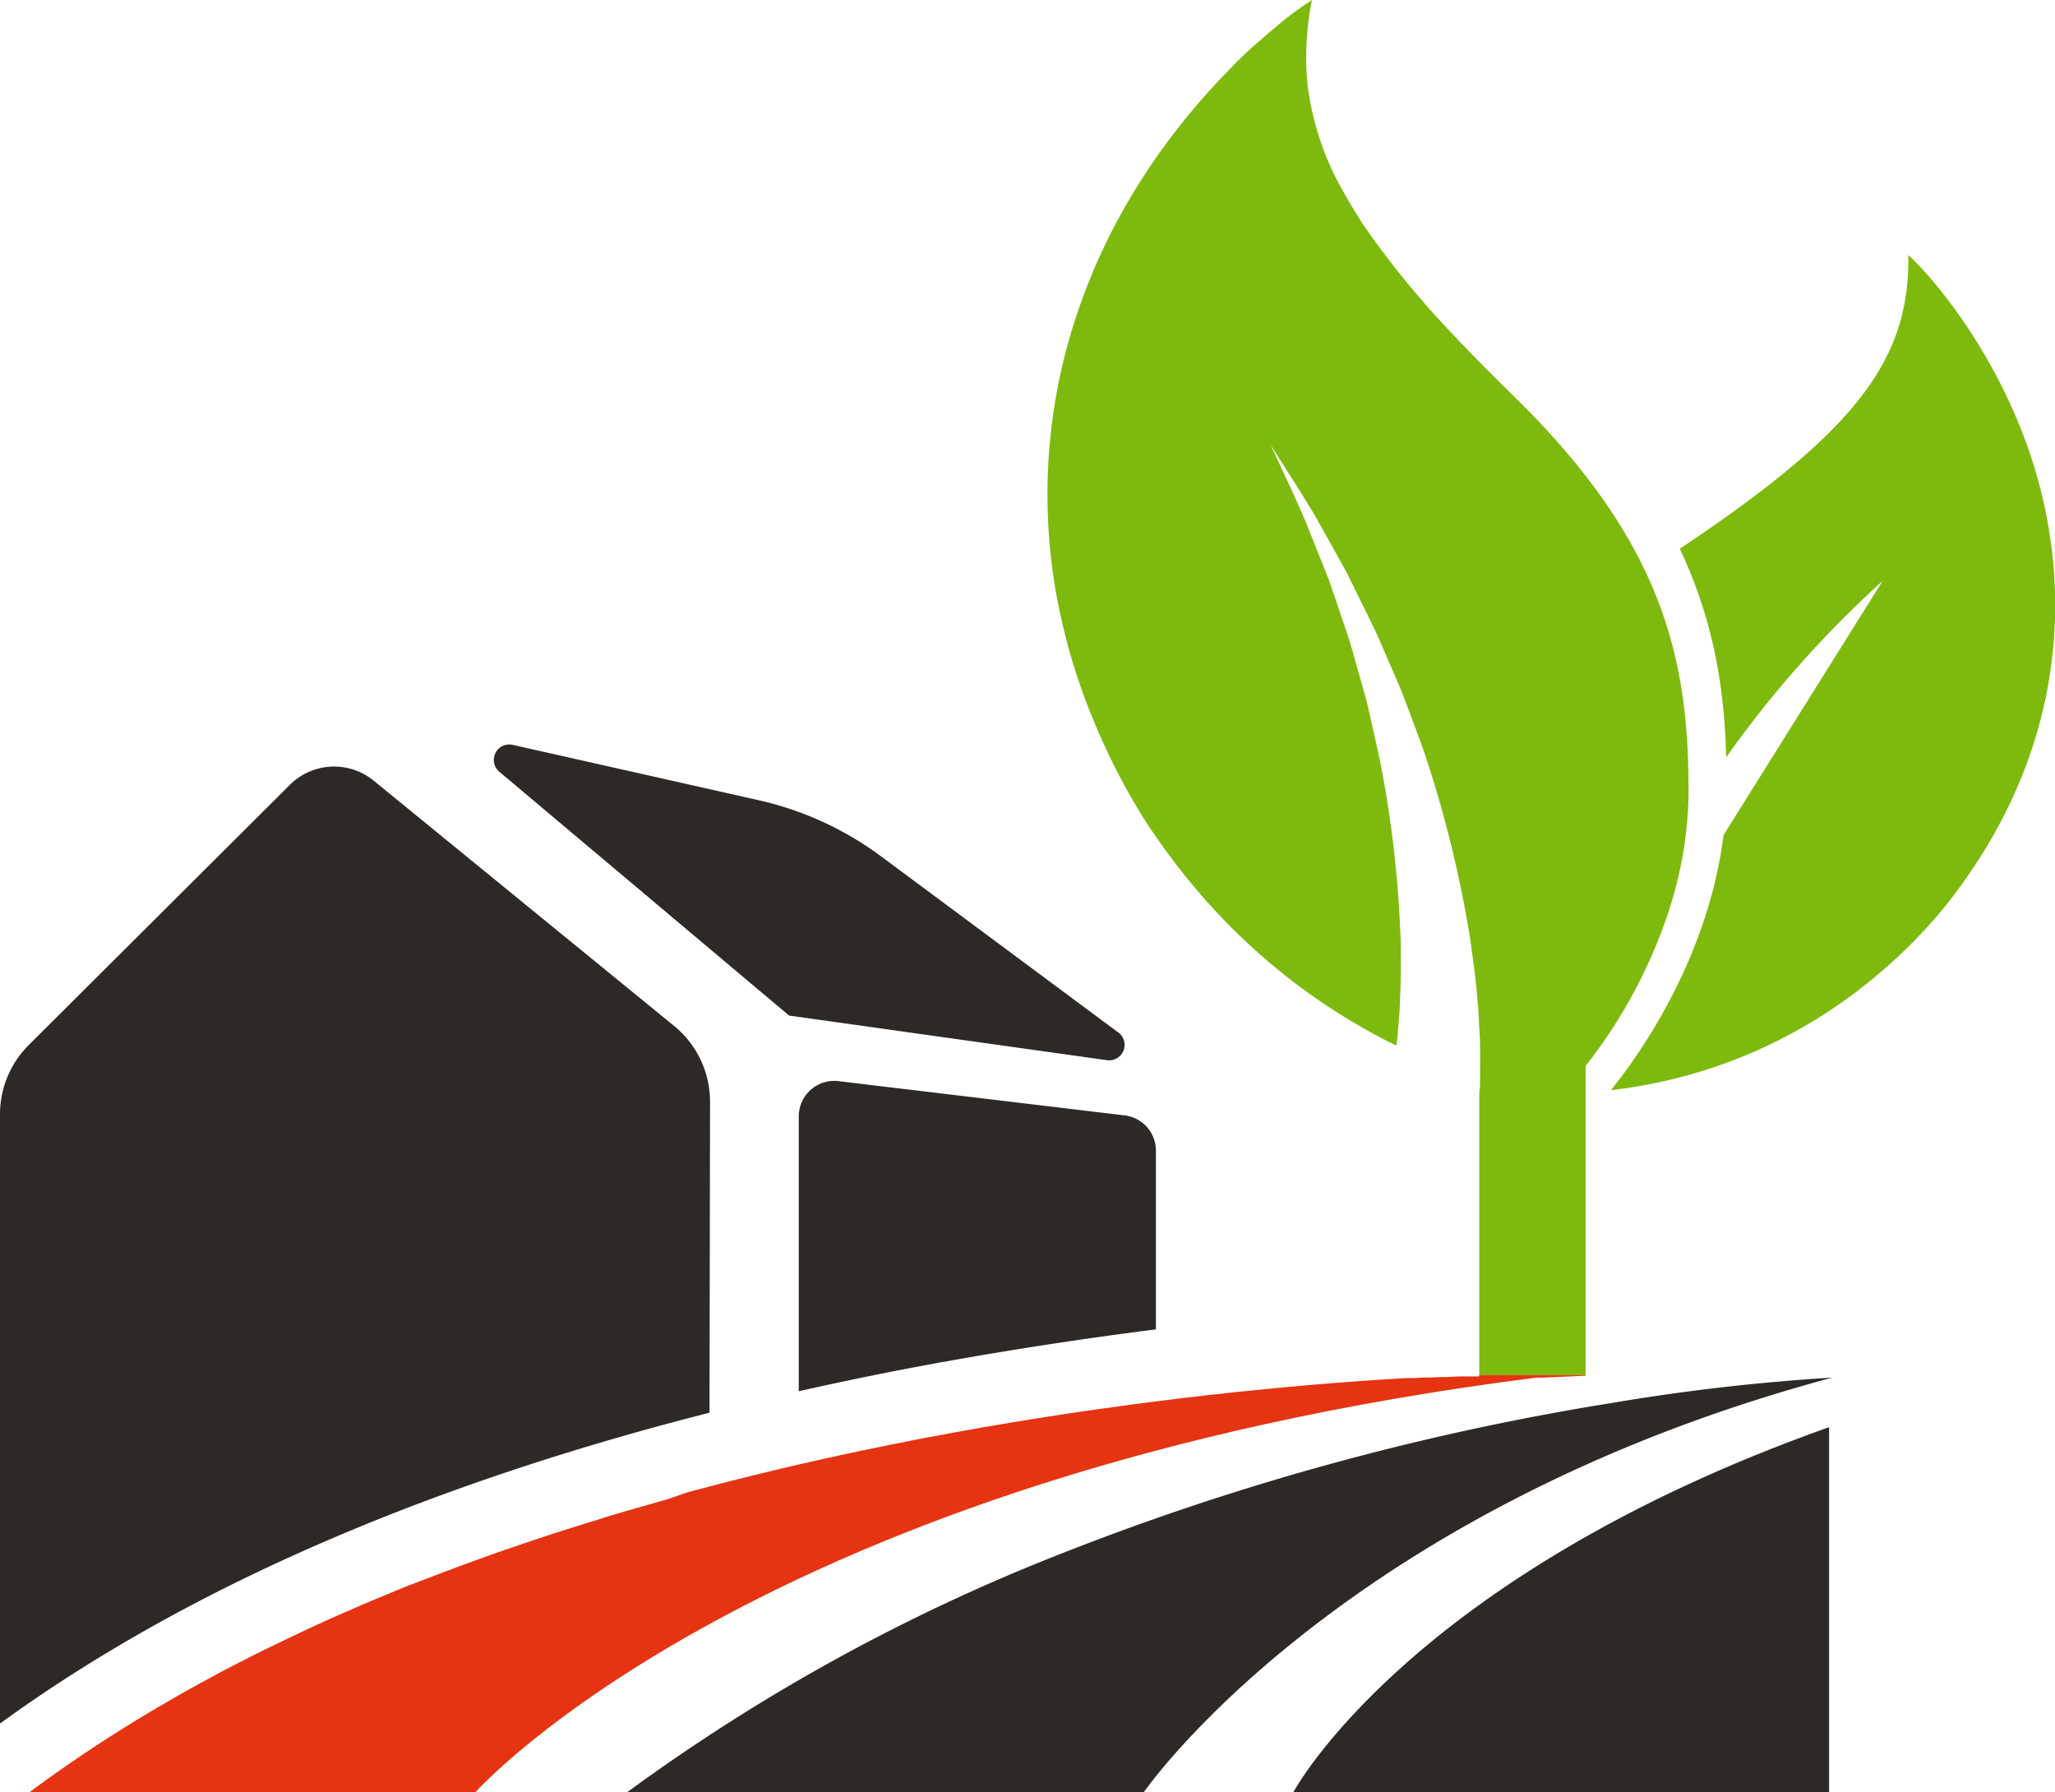
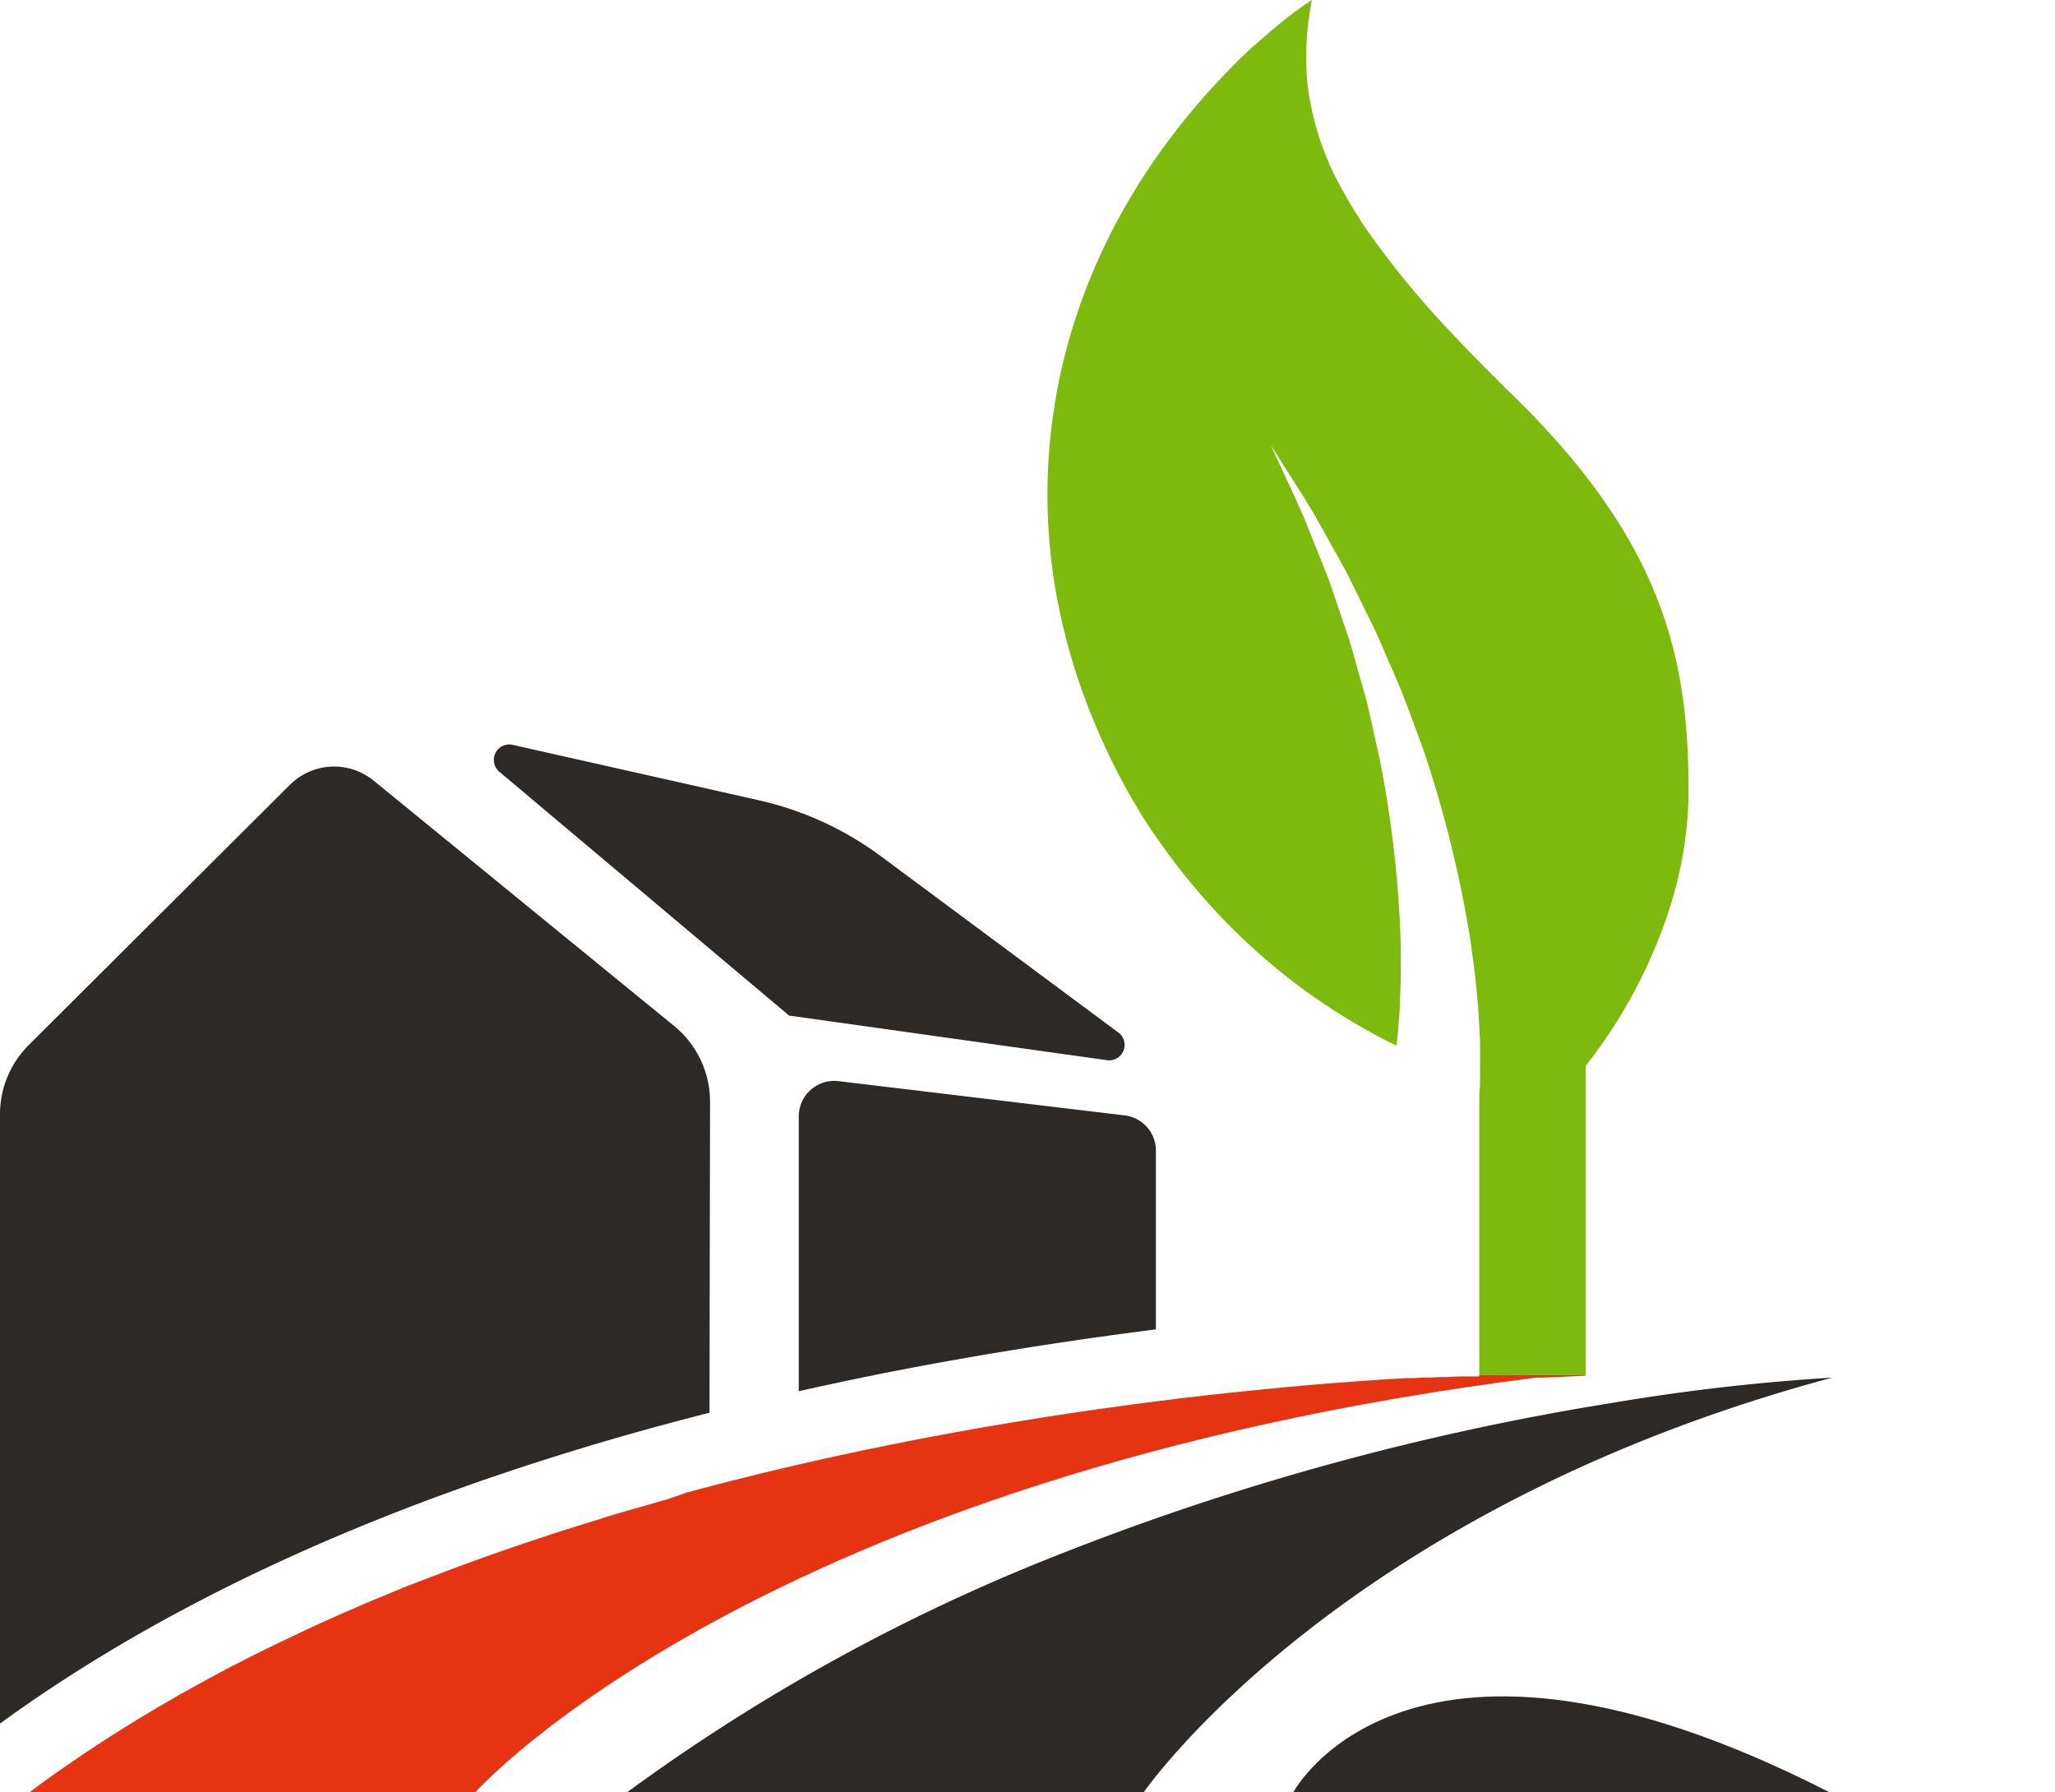
<svg xmlns="http://www.w3.org/2000/svg" viewBox="0 0 265.89 231.87">
  <defs>
    <style>.cls-1{fill:#3d3c42;}.cls-2{fill:#2c2926;}.cls-3{fill:#7eba0d;}.cls-4{fill:#e63312;}</style>
  </defs>
  <g id="Calque_2" data-name="Calque 2">
    <g id="Calque_1-2" data-name="Calque 1">
      <path class="cls-1" d="M48,207.15l2.21-.92-2.36,1Z" />
-       <path class="cls-1" d="M88.93,193.27,86.3,194Z" />
-       <path class="cls-1" d="M71.33,198.51l-2.59.86Z" />
      <path class="cls-1" d="M84.9,194.39l-3.27.94Z" />
      <path class="cls-1" d="M67.18,199.9l-2.51.86Z" />
      <path class="cls-1" d="M80.86,195.55c-1.35.4-2.69.8-4,1.22C78.17,196.35,79.51,196,80.86,195.55Z" />
      <path class="cls-1" d="M75.75,197.1l-3,.94Z" />
      <path class="cls-1" d="M55.09,204.3c-1.33.51-2.65,1-4,1.57C52.44,205.34,53.76,204.81,55.09,204.3Z" />
      <path class="cls-1" d="M90.48,192.86l1.31-.34h0Z" />
      <path class="cls-1" d="M63.11,201.31l-2.58.94Z" />
      <path class="cls-1" d="M59.08,202.78l-3,1.13Z" />
      <path class="cls-2" d="M91.87,142.57a12.65,12.65,0,0,0-4.65-9.83L48.34,101a8.1,8.1,0,0,0-10.83.54L3.72,135.21a12.65,12.65,0,0,0-3.72,9V223c23.7-17.24,54.49-30.73,91.8-40.22Z" />
-       <path class="cls-1" d="M145.2,182.08l-2.12.29Z" />
      <path class="cls-1" d="M148.71,181.61l-2.17.28Z" />
      <path class="cls-1" d="M103.34,189.67l3.14-.71-3.14.71Z" />
      <path class="cls-1" d="M141.69,182.56l-2.19.32Z" />
      <path class="cls-2" d="M149.56,172l0-23.13a4.59,4.59,0,0,0-4-4.55l-37-4.43a4.6,4.6,0,0,0-5.21,4.57l0,35.54c3.94-.88,7.93-1.73,12-2.53C127.34,175.13,138.94,173.35,149.56,172Z" />
-       <path class="cls-1" d="M134.56,183.64l-3.63.58Z" />
      <path class="cls-1" d="M110.4,188.11c-1.18.25-2.37.5-3.56.77C108,188.61,109.22,188.36,110.4,188.11Z" />
      <path class="cls-1" d="M114.29,187.3l-2.6.53Z" />
      <path class="cls-1" d="M118.16,186.52l-2.39.48Z" />
      <path class="cls-1" d="M122.05,185.79l-2.38.44Z" />
      <path class="cls-1" d="M130.6,184.28l-3.36.57Z" />
      <path class="cls-1" d="M138.15,183.08l-2.46.38Z" />
      <path class="cls-1" d="M126,185.07l-2.53.45Z" />
      <path class="cls-2" d="M64.64,99.88,102.1,131.4l41.19,5.78a2,2,0,0,0,1.3-3.67L114,110.8a42,42,0,0,0-15.83-7.26l-31.8-7.16A2,2,0,0,0,64.64,99.88Z" />
      <path class="cls-2" d="M81.17,231.87H148s25.1-36.46,89.08-53.63a268.86,268.86,0,0,0-28.52,3.28,342.13,342.13,0,0,0-72.25,19.89A247.65,247.65,0,0,0,81.17,231.87Z" />
-       <path class="cls-2" d="M167.35,231.87h69.31V184.65C182.15,204,167.35,231.87,167.35,231.87Z" />
-       <path class="cls-3" d="M246.91,33c.21,13.34-6.52,22.4-28.08,37-.51.34-1,.69-1.49,1,4.26,9,5.79,17.77,6,27a138.09,138.09,0,0,1,20.24-22.83L223,108.05c-1.6,12.9-8,24.8-14.57,33a64.55,64.55,0,0,0,32.68-13.45A67,67,0,0,0,251.89,117C268.52,95.88,268,73.76,262.36,57.86,257.9,45.2,250.25,36.05,246.91,33Z" />
+       <path class="cls-2" d="M167.35,231.87h69.31C182.15,204,167.35,231.87,167.35,231.87Z" />
      <path class="cls-3" d="M207.73,65.06c-.38-.56-.78-1.11-1.19-1.67-1.63-2.22-3.47-4.49-5.55-6.8-1.57-1.74-3.26-3.51-5.11-5.31-2.88-2.82-5.51-5.48-7.88-8a117,117,0,0,1-11.37-13.85c-.36-.53-.7-1.05-1-1.57-.67-1.05-1.28-2.07-1.83-3.08a36.6,36.6,0,0,1-4.52-13.09c-.13-.95-.21-1.9-.25-2.86A37.8,37.8,0,0,1,169.75,0a45.67,45.67,0,0,0-4.64,3.45c-.93.77-1.92,1.64-3,2.59s-2.13,2-3.24,3.15a90.78,90.78,0,0,0-6.84,7.88c-.57.74-1.14,1.5-1.71,2.29q-1.7,2.36-3.3,4.94c-.54.87-1.06,1.75-1.58,2.66-1.28,2.27-2.49,4.67-3.6,7.2-.55,1.26-1.08,2.56-1.57,3.88a73.35,73.35,0,0,0-3.53,39.22q.48,2.56,1.15,5.19c.22.87.46,1.75.72,2.63q.78,2.64,1.77,5.32a88.46,88.46,0,0,0,4.92,10.87c.7,1.32,1.48,2.65,2.3,4s1.71,2.64,2.63,3.93,1.87,2.57,2.85,3.8,2,2.43,3,3.57q2.22,2.49,4.6,4.76a80.35,80.35,0,0,0,7.5,6.34c1.74,1.29,3.54,2.52,5.37,3.66s3.71,2.22,5.63,3.21c.5.26,1,.49,1.51.74,0-.14,0-.28.05-.43.11-.84.16-1.69.23-2.55s.14-1.71.16-2.58c.07-1.73.14-3.46.11-5.21v-2.62l-.12-2.63a145,145,0,0,0-2.6-21L177.35,93c-.2-.87-.38-1.75-.61-2.61L176,87.79c-.5-1.72-.95-3.46-1.48-5.17l-1.73-5.11L171.93,75l-1-2.51-2-5c-1.41-3.33-3-6.59-4.5-9.9,1.91,3.08,3.93,6.11,5.78,9.25l2.67,4.78,1.33,2.4,1.21,2.45,2.43,4.94c.77,1.66,1.46,3.36,2.2,5l1.09,2.54c.36.85.65,1.72,1,2.58l1.93,5.19a152.38,152.38,0,0,1,5.61,21.59l.49,2.78.38,2.79c.28,1.87.46,3.75.63,5.64.1.95.14,1.9.19,2.86s.12,1.9.13,2.87,0,1.93,0,2.93c0,.5,0,1,0,1.5s0,1-.1,1.65v36.59h13.76v-40a67.4,67.4,0,0,0,4.74-6.89,65.86,65.86,0,0,0,5.68-12.16c.59-1.7,1.1-3.44,1.52-5.19a49.42,49.42,0,0,0,1.15-6.9c.12-1.23.2-2.46.22-3.69v-1.61C218.41,89.17,216.49,77.74,207.73,65.06Z" />
      <path class="cls-4" d="M205.13,178v-.09H191.37v.18h-.15l-.65,0-1.29,0h-.43l-1.83.08-.66,0-1.32.06-.83,0-1.29.07-.92,0-1.32.08-1,.06-1.44.09-.95.07-1.75.12-.76.06-2.58.19-.76.07-2,.16-1,.09-1.77.16-1.17.11-1.76.17-1.22.12-1.86.19-1.19.12-2.17.24-.95.1-3.19.37-.65.08-2.63.33-1.19.15-2.17.28-1.34.19-2.12.29-1.39.19-2.19.32-1.35.2-2.46.38-1.13.18-3.63.58-.33.06-3.36.57-1.23.22-2.53.45-1.43.27-2.38.44-1.51.29-2.39.48c-.5.1-1,.19-1.48.3l-2.6.53-1.29.28c-1.18.25-2.37.5-3.56.77l-.36.08-3.14.71-.81.19-1.19.28-2.78.66-1.48.37-2.53.63-1.56.4-1.2.32-1.31.34-1.55.41L86.3,194l-1.4.39-3.27.94-.77.22c-1.35.4-2.69.8-4,1.22l-1.07.33-3,.94-1.46.47-2.59.86-1.56.53-2.51.86-1.56.55-2.58.94-1.45.53-3,1.13-1,.39c-1.33.51-2.65,1-4,1.57-.29.12-.58.25-.87.36l-2.21.92-.86.36-1.38.6c-.85.37-1.7.73-2.54,1.11l-1.5.67L39.34,211l-1.51.71q-1.21.57-2.43,1.17l-1.42.69c-.9.44-1.79.9-2.67,1.35l-1.13.57c-1.25.65-2.5,1.31-3.73,2l-.54.29c-1.05.58-2.1,1.16-3.15,1.76l-1.23.72c-.81.46-1.61.93-2.41,1.41l-1.38.83-2.22,1.38-1.39.88c-.74.47-1.47.95-2.2,1.43l-1.32.88c-.78.53-1.56,1.06-2.33,1.6l-1.1.77c-1.13.8-2.25,1.61-3.36,2.44H61.51S97.88,191,198.8,178.24l.5,0h0l.29,0h0l.11,0h0s0,0-.07,0h0Z" />
    </g>
  </g>
</svg>